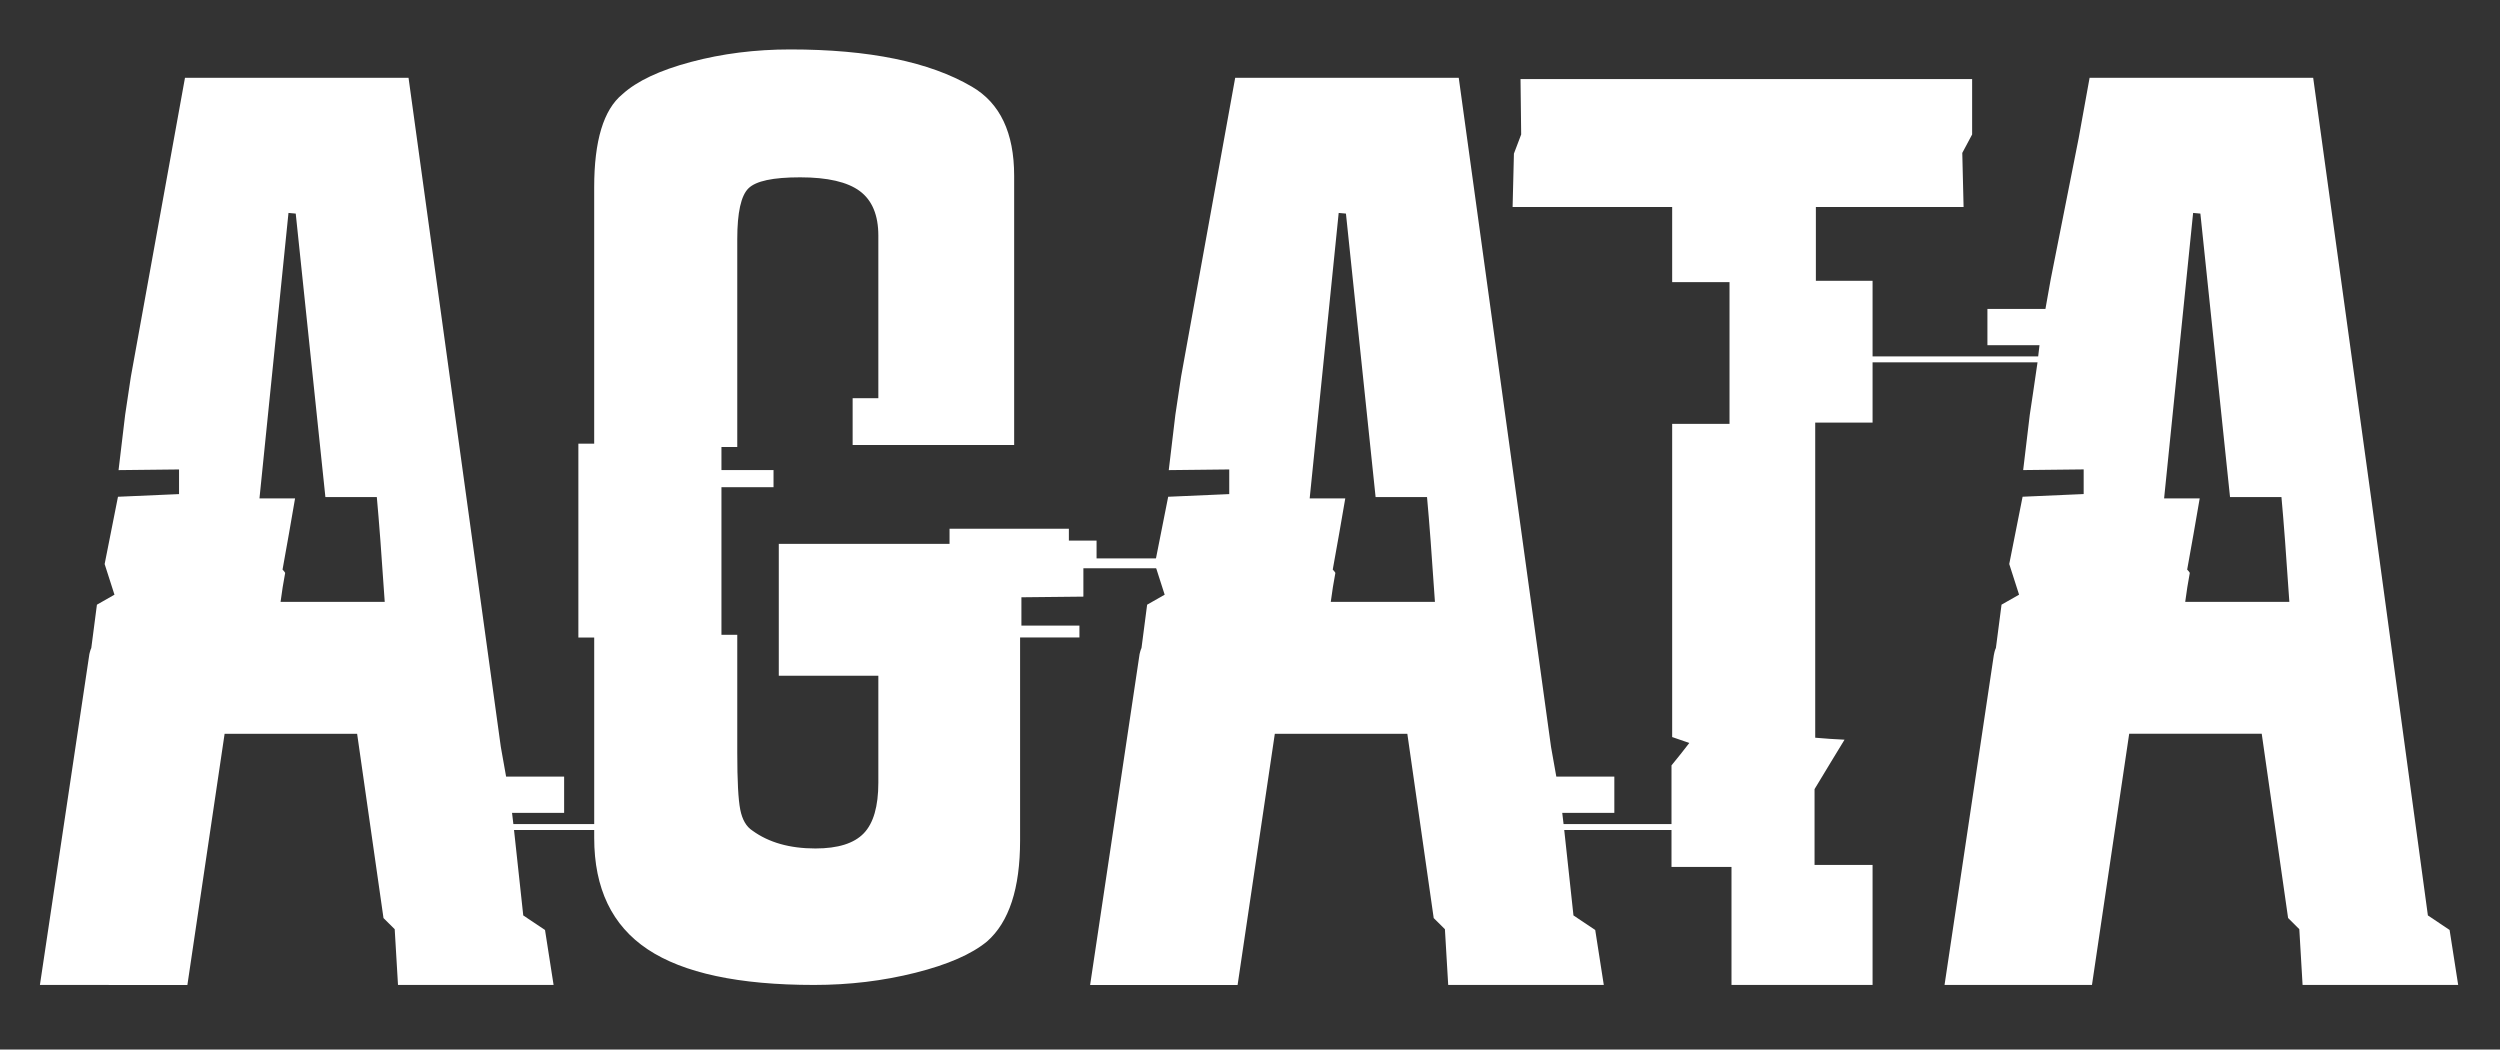
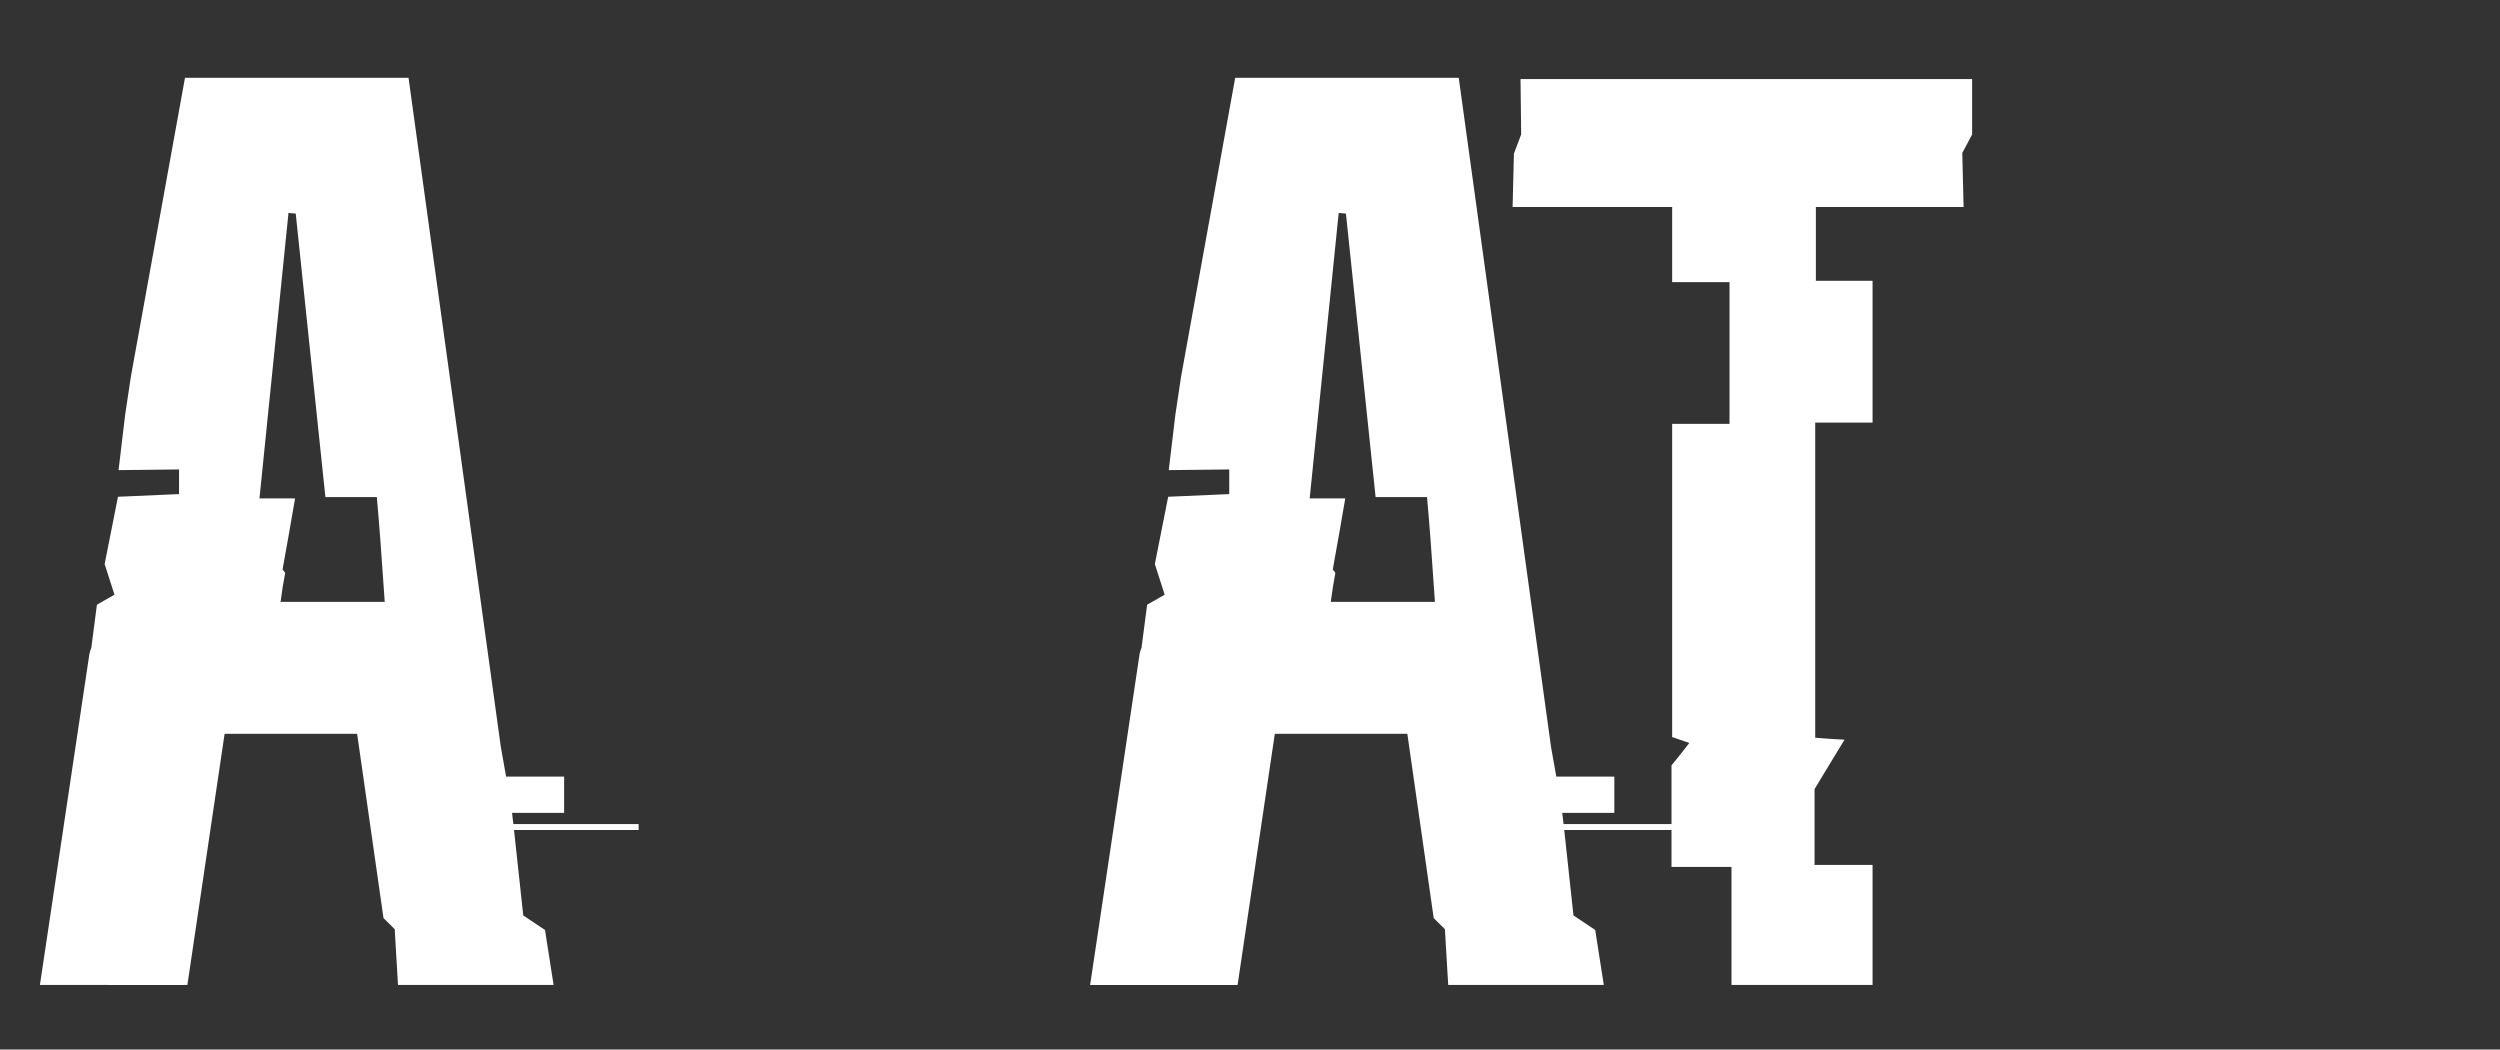
<svg xmlns="http://www.w3.org/2000/svg" id="Ebene_1" data-name="Ebene 1" viewBox="0 0 1914 803.5">
  <rect x="0" y="0" width="1914" height="803.5" fill="#333333" stroke="none" />
  <defs>
    <style>
      .cls-1 {
        fill: none;
      }
      path{
        fill:#fff
      }
    </style>
  </defs>
  <path d="m30.56,754.07l9.6-64.2,28.12-188.15c0-.34.17-1.19.54-2.55.36-1.36.71-2.38,1.07-3.06l4.31-33.16,13.43-7.65-7.52-23.46,10.21-51.52,46.75-2.04v-18.87l-46.31.51,5.05-42.34,4.1-27.35.31-2.02,41.4-228.65h171.15l70.66,512.31,4.04,22.71h44.42v27.76h-39.87l1.01,8.58h95.9v4.54h-95.4l7.07,65.39,16.66,11.15,6.56,42.08h-119.12l-2.52-42.68-8.58-8.53-20.19-141.09h-101.45l-28.5,192.31H30.56Zm168.08-372.5h27.26c-3.03,17.84-6.23,36.01-9.59,54.51,1.01,1.01,1.68,1.85,2.02,2.52-1.35,7.07-2.52,14.47-3.53,22.21h79.75c-2.36-35.33-4.38-62.08-6.06-80.25h-39.37l-22.71-217.04-5.55-.5-22.21,218.55Z" />
-   <path d="m442.8,488.07v-148.39h12.11v-196.34c0-35.66,7.19-59.39,21.59-71.17,11.04-10.09,28.53-18.34,52.46-24.73,23.93-6.39,49.27-9.59,76.05-9.59,60.34,0,106.69,9.5,139.06,28.5,21.58,12.55,32.37,35.29,32.37,68.2v206.14h-123.66v-35.84h19.68v-124.43c0-15.72-4.74-27.09-14.2-34.12-9.46-7.02-24.68-10.54-45.63-10.54s-33.82,2.8-39.56,8.39c-5.75,5.6-8.62,18.56-8.62,38.9v159.15h-12.11v17.67h39.87v13.12h-39.87v113h12.11v90.41c0,21.2.76,35.67,2.28,43.41,1.52,7.74,4.65,13.12,9.38,16.15,12.51,9.09,28.56,13.63,48.17,13.63,17.24,0,29.58-3.86,37.02-11.61,7.44-7.74,11.16-20.69,11.16-38.86v-81.77h-76.22v-100.95h130.73v-11.61h91.36v9.09h21.2v13.63h56.69v7.57h-66.78v21.7l-47.45.5v21.7h44.42v9.09h-45.43v155.46c0,36.68-8.43,62.42-25.28,77.23-11.8,9.77-30.08,17.75-54.84,23.98-24.77,6.23-50.63,9.34-77.59,9.34-57.63,0-100.1-9.09-127.4-27.26-27.3-18.17-40.95-46.6-40.95-85.3v-153.44h-12.11Z" />
  <path d="m834.6,754.07l9.6-64.2,28.12-188.15c0-.34.17-1.19.54-2.55.36-1.36.71-2.38,1.07-3.06l4.31-33.16,13.43-7.65-7.52-23.46,10.21-51.52,46.75-2.04v-18.87l-46.31.51,5.05-42.34,4.1-27.35.31-2.02,41.4-228.65h171.15l70.66,512.31,4.04,22.71h44.42v27.76h-39.87l1.01,8.58h95.9v4.54h-95.4l7.07,65.39,16.66,11.15,6.56,42.08h-119.12l-2.52-42.68-8.58-8.53-20.19-141.09h-101.45l-28.5,192.31h-112.87Zm168.08-372.5h27.26c-3.03,17.84-6.23,36.01-9.59,54.51,1.01,1.01,1.68,1.85,2.02,2.52-1.35,7.07-2.52,14.47-3.53,22.21h79.75c-2.36-35.33-4.38-62.08-6.06-80.25h-39.37l-22.71-217.04-5.55-.5-22.21,218.55Z" />
  <path d="m1158.05,158.47l1.01-40.88,5.55-14.64-.5-42.4h345.75v42.4l-7.54,14.13,1,41.39h-113.09v56.53h43.41v108.52h-43.91v241.27c7.65.68,15.14,1.18,22.45,1.51-1,1.69-4.33,7.15-9.99,16.4-5.65,9.26-9.97,16.4-12.97,21.45v58.05h44.42v91.86h-108.01v-90.35h-45.93v-77.73c4.71-5.72,9.25-11.44,13.63-17.16-3.71-1.34-8.08-2.86-13.12-4.54v-239.75h43.91v-108.52h-43.91v-57.54h-122.15Z" />
-   <path d="m1875.44,712l-16.65-11.15-42.64-313.66-.21-1.61-44.97-326.04h-171.17l-8.37,46.26-21.4,108.01-4.04,22.71h-44.42v27.76h39.87l-1.01,8.58h-130v4.54h129.5l-3.5,23.94-2.43,16.21-5.06,42.34,46.32-.51v18.87l-46.76,2.05-10.22,51.52,7.53,23.47-13.43,7.64-4.31,33.16c-.37.68-.72,1.7-1.08,3.05-.36,1.36-.54,2.22-.54,2.56l-28.1,188.14-9.6,64.21h112.87l28.5-192.31h101.46l20.19,141.09,8.58,8.54,2.51,42.68h119.12l-6.56-42.07Zm-202.44-251.19c1.01-7.73,2.17-15.15,3.52-22.21-.34-.67-1.01-1.51-2.02-2.51,3.35-18.51,6.56-36.69,9.59-54.52h-27.25l22.21-218.55,5.56.5,22.7,217.04h39.37c1.68,18.17,3.69,44.93,6.05,80.25h-79.74Z" />
-   <rect class="cls-1" width="1914" height="803" />
</svg>